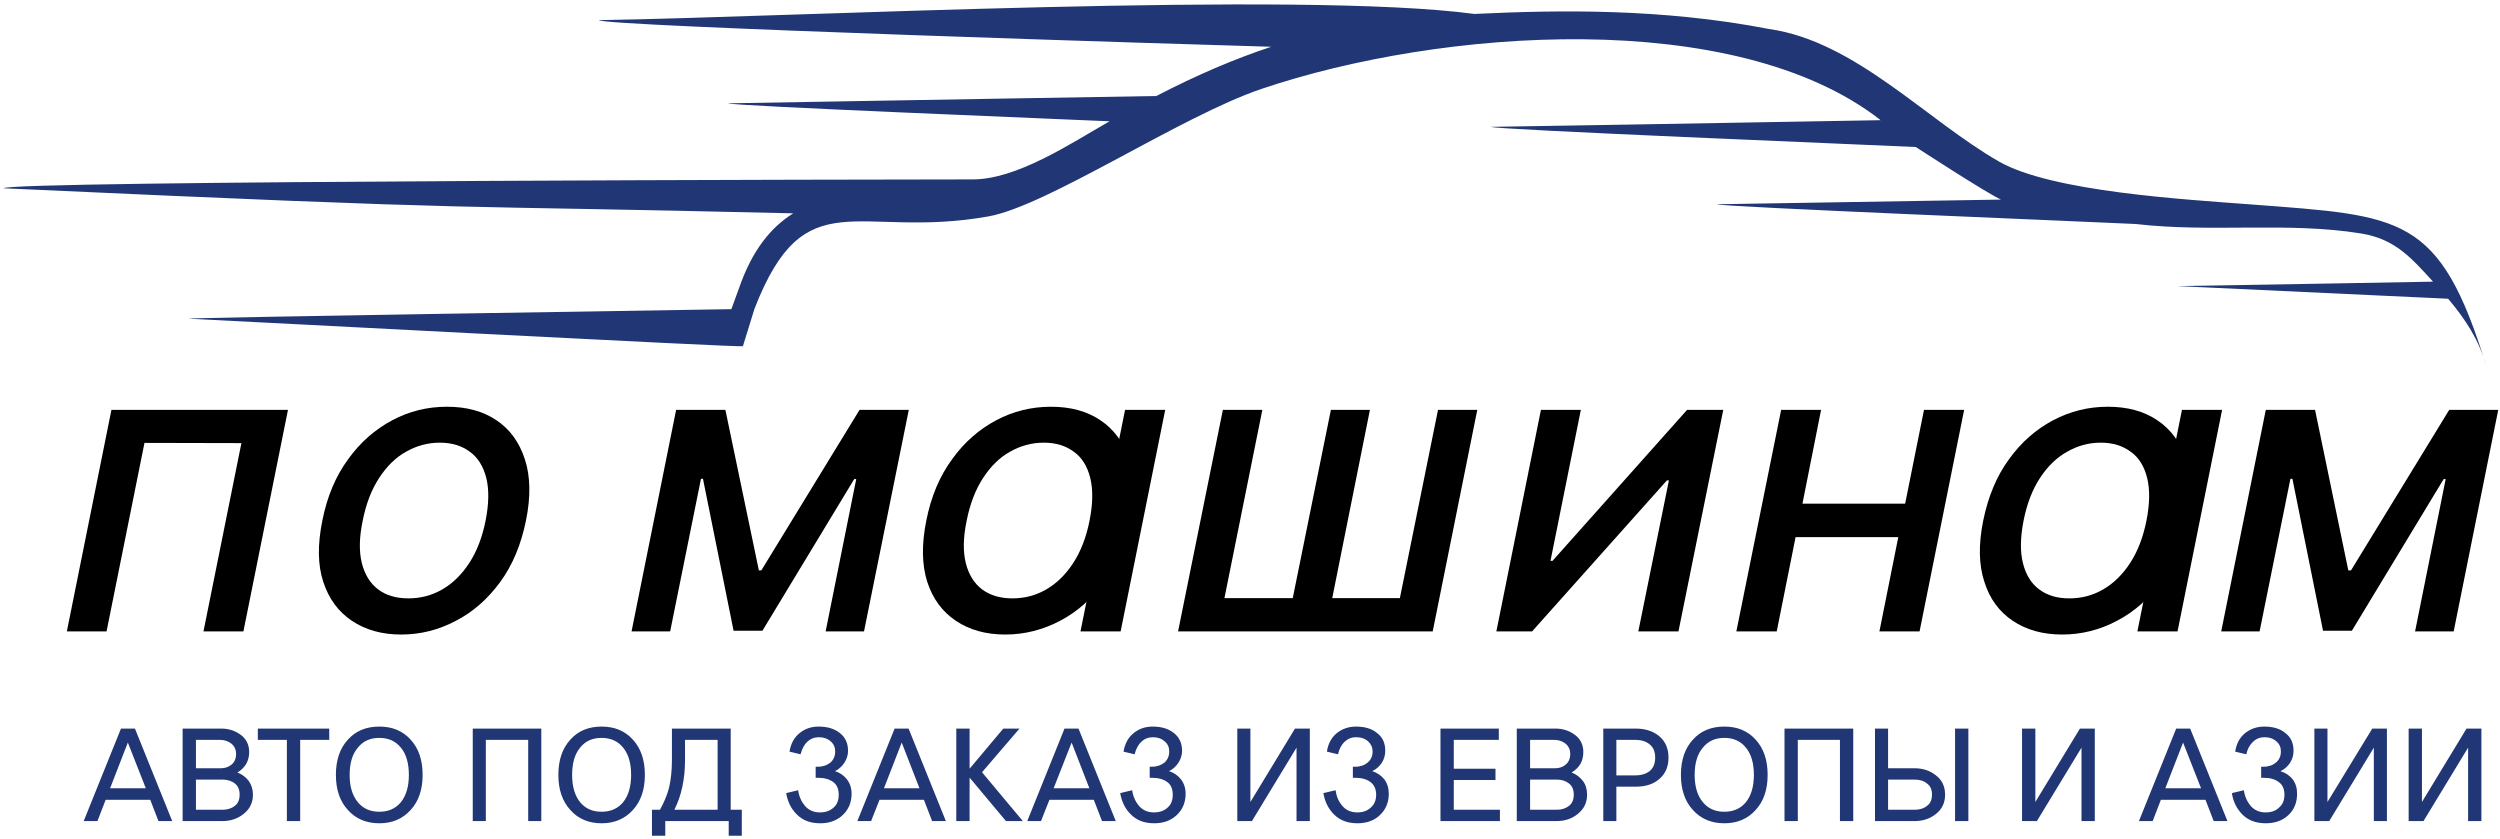
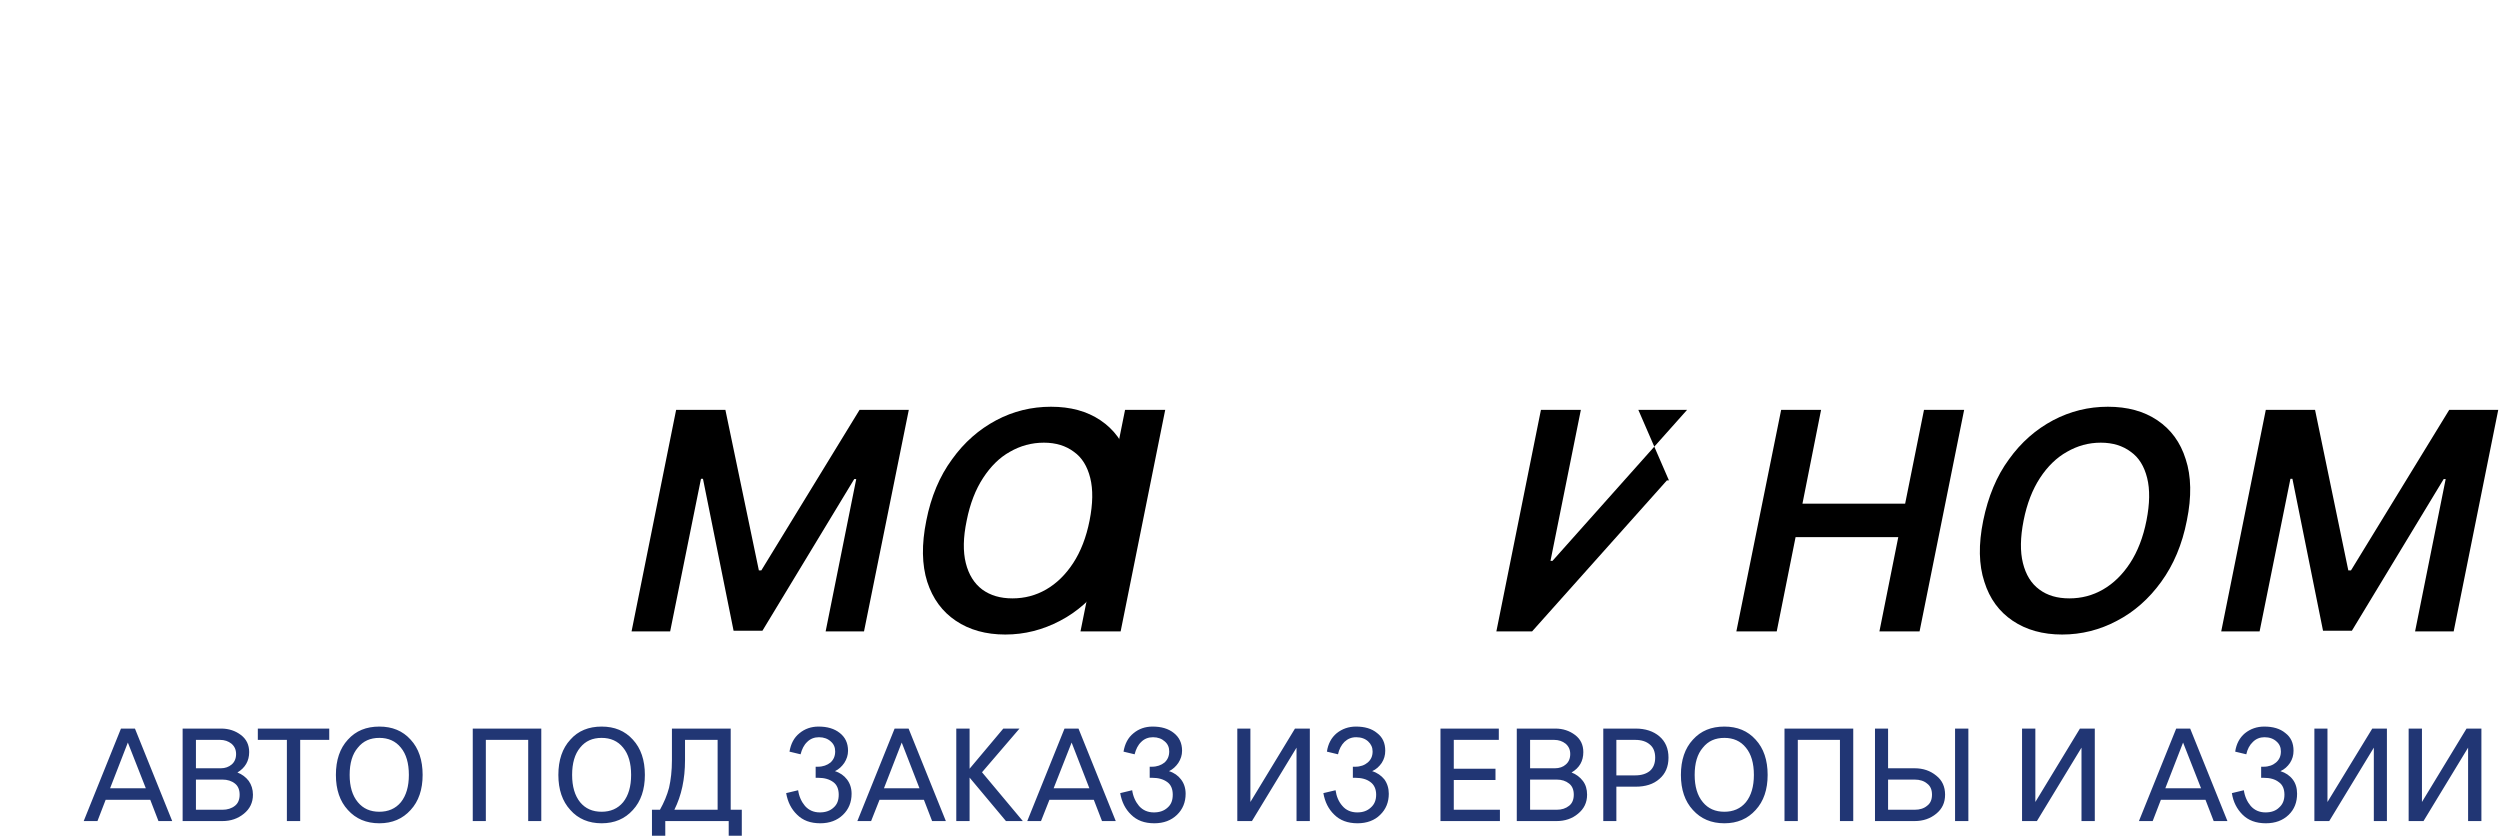
<svg xmlns="http://www.w3.org/2000/svg" width="426" height="143" viewBox="0 0 426 143" fill="none">
-   <path fill-rule="evenodd" clip-rule="evenodd" d="M165.52 30.571C155.277 30.571 0.619 30.797 0.619 32.083C88.153 36.089 72.166 34.842 135.17 36.353C131.353 38.734 128.178 42.627 125.948 49.053L124.625 52.681C113.325 52.87 32.065 54.117 32.065 54.306C41.022 54.722 126.515 59.257 126.591 58.993L128.556 52.643C137.211 30.344 146.055 40.851 168.392 36.883C178.484 35.106 201.199 19.799 214.956 15.15C245.457 4.832 295.649 1.166 320.367 20.404L320.443 20.479C307.97 20.668 290.169 21.046 254.074 21.613C254.074 22.067 317.646 24.637 326.452 25.053C326.452 25.053 338.584 32.952 340.966 34.01C329.703 34.199 314.584 34.426 292.55 34.804C292.55 35.219 355.328 37.752 363.907 38.168C376.909 39.679 389.873 37.752 402.383 39.793C408.166 40.738 410.962 44.026 414.591 47.994C404.84 48.183 391.422 48.41 371.013 48.75C386.396 49.468 401.778 50.187 417.161 50.905C420.184 54.495 422.414 57.934 423.662 62.357C415.687 36.505 409.337 36.807 383.674 34.842C372.26 33.972 349.696 32.687 340.663 27.547C328.342 20.517 316.134 7.024 301.47 4.946C283.139 1.393 265.488 1.695 251.24 2.375C221.495 -1.593 135.397 2.905 102.062 3.434C102.062 4.454 205.507 7.667 216.619 7.969C210.345 10.048 203.958 12.769 197.041 16.36C184.04 16.549 167.032 16.889 124.059 17.607C124.059 18.023 181.621 20.328 189.066 20.668C182.377 24.486 173.155 30.684 165.52 30.571Z" fill="#213674" />
  <path d="M14.264 139.909L20.613 124.149H22.994L29.344 139.909H27.001L25.602 136.281H18.005L16.607 139.909H14.264ZM21.785 126.53L18.761 134.316H24.846L21.785 126.53ZM31.12 139.909V124.149H37.697C38.982 124.149 40.116 124.527 41.06 125.245C42.005 125.963 42.459 126.946 42.459 128.155C42.459 129.667 41.779 130.839 40.456 131.632C41.249 131.935 41.892 132.426 42.383 133.068C42.837 133.711 43.102 134.505 43.102 135.412C43.102 136.772 42.572 137.831 41.552 138.662C40.531 139.494 39.322 139.909 37.923 139.909H31.12ZM33.388 132.842V137.982H37.923C38.755 137.982 39.473 137.755 40.04 137.302C40.569 136.886 40.834 136.243 40.834 135.412C40.834 134.58 40.569 133.938 40.04 133.522C39.473 133.068 38.755 132.842 37.923 132.842H33.388ZM33.388 126.076V130.914H37.621C38.377 130.914 38.982 130.687 39.473 130.272C39.965 129.856 40.229 129.251 40.229 128.495C40.229 127.739 39.965 127.172 39.435 126.719C38.906 126.303 38.264 126.076 37.508 126.076H33.388ZM43.933 126.076V124.149H56.103V126.076H51.152V139.909H48.884V126.076H43.933ZM69.974 126.039C71.335 127.513 72.015 129.516 72.015 132.048C72.015 134.542 71.335 136.546 69.974 138.02C68.613 139.531 66.837 140.287 64.645 140.287C62.415 140.287 60.639 139.531 59.278 138.02C57.917 136.546 57.237 134.542 57.237 132.048C57.237 129.516 57.917 127.513 59.278 126.039C60.639 124.527 62.415 123.809 64.645 123.809C66.837 123.809 68.613 124.527 69.974 126.039ZM68.311 136.697C69.218 135.563 69.671 134.013 69.671 132.048C69.671 130.045 69.218 128.495 68.311 127.399C67.404 126.265 66.157 125.736 64.645 125.736C63.095 125.736 61.886 126.265 60.979 127.399C60.034 128.495 59.58 130.045 59.58 132.048C59.58 134.013 60.034 135.563 60.979 136.697C61.886 137.793 63.095 138.322 64.645 138.322C66.157 138.322 67.404 137.793 68.311 136.697ZM80.557 139.909V124.149H92.235V139.909H90.005V126.076H82.787V139.909H80.557ZM107.845 126.039C109.205 127.513 109.886 129.516 109.886 132.048C109.886 134.542 109.205 136.546 107.845 138.02C106.484 139.531 104.708 140.287 102.516 140.287C100.324 140.287 98.509 139.531 97.186 138.02C95.826 136.546 95.146 134.542 95.146 132.048C95.146 129.516 95.826 127.513 97.186 126.039C98.509 124.527 100.324 123.809 102.516 123.809C104.708 123.809 106.484 124.527 107.845 126.039ZM106.182 136.697C107.089 135.563 107.542 134.013 107.542 132.048C107.542 130.045 107.089 128.495 106.182 127.399C105.275 126.265 104.027 125.736 102.516 125.736C100.966 125.736 99.757 126.265 98.85 127.399C97.942 128.495 97.489 130.045 97.489 132.048C97.489 134.013 97.942 135.563 98.85 136.697C99.757 137.793 100.966 138.322 102.516 138.322C104.027 138.322 105.275 137.793 106.182 136.697ZM114.497 129.516V124.149H124.512V137.982H126.402V142.404H124.172V139.909H113.363V142.404H111.095V137.982H112.456C113.136 136.772 113.665 135.525 114.005 134.24C114.308 132.917 114.497 131.33 114.497 129.516ZM116.727 129.516C116.727 132.766 116.122 135.563 114.912 137.982H122.283V126.076H116.727V129.516ZM136.418 128.533L134.528 128.079C134.755 126.757 135.284 125.698 136.229 124.942C137.136 124.187 138.232 123.809 139.479 123.809C140.953 123.809 142.163 124.149 143.108 124.905C144.015 125.623 144.506 126.605 144.506 127.928C144.506 128.684 144.279 129.364 143.864 130.007C143.448 130.612 142.919 131.103 142.276 131.405C143.146 131.67 143.826 132.161 144.317 132.804C144.846 133.484 145.111 134.316 145.111 135.261C145.111 136.697 144.62 137.906 143.637 138.851C142.654 139.796 141.369 140.287 139.782 140.287C138.081 140.287 136.796 139.796 135.813 138.813C134.831 137.868 134.226 136.659 133.961 135.147L136.002 134.656C136.153 135.714 136.569 136.621 137.174 137.339C137.816 138.057 138.648 138.435 139.706 138.435C140.651 138.435 141.445 138.171 142.049 137.604C142.654 137.075 142.919 136.357 142.919 135.412C142.919 134.467 142.616 133.711 141.974 133.257C141.294 132.766 140.462 132.539 139.442 132.539H138.988V130.65H139.366C140.235 130.65 140.953 130.385 141.52 129.931C142.049 129.44 142.314 128.835 142.314 128.042C142.314 127.361 142.087 126.794 141.558 126.341C141.067 125.887 140.387 125.623 139.555 125.623C138.761 125.623 138.081 125.887 137.552 126.416C136.985 126.946 136.645 127.664 136.418 128.533ZM146.094 139.909L152.443 124.149H154.824L161.174 139.909H158.831L157.432 136.281H149.873L148.437 139.909H146.094ZM153.653 126.53L150.629 134.316H156.676L153.653 126.53ZM162.95 139.909V124.149H165.218V130.99L170.963 124.149H173.722L167.335 131.594L174.289 139.909H171.416L165.218 132.502V139.909H162.95ZM175.045 139.909L181.394 124.149H183.775L190.125 139.909H187.782L186.383 136.281H178.824L177.388 139.909H175.045ZM182.604 126.53L179.542 134.316H185.627L182.604 126.53ZM193.338 128.533L191.448 128.079C191.675 126.757 192.204 125.698 193.149 124.942C194.056 124.187 195.152 123.809 196.399 123.809C197.873 123.809 199.083 124.149 200.027 124.905C200.935 125.623 201.426 126.605 201.426 127.928C201.426 128.684 201.199 129.364 200.783 130.007C200.368 130.612 199.838 131.103 199.196 131.405C200.065 131.67 200.746 132.161 201.237 132.804C201.766 133.484 202.031 134.316 202.031 135.261C202.031 136.697 201.539 137.906 200.557 138.851C199.574 139.796 198.289 140.287 196.701 140.287C195.001 140.287 193.716 139.796 192.733 138.813C191.75 137.868 191.146 136.659 190.881 135.147L192.922 134.656C193.073 135.714 193.489 136.621 194.094 137.339C194.736 138.057 195.568 138.435 196.626 138.435C197.571 138.435 198.364 138.171 198.969 137.604C199.574 137.075 199.838 136.357 199.838 135.412C199.838 134.467 199.536 133.711 198.894 133.257C198.213 132.766 197.382 132.539 196.361 132.539H195.908V130.65H196.286C197.155 130.65 197.873 130.385 198.44 129.931C198.969 129.44 199.234 128.835 199.234 128.042C199.234 127.361 199.007 126.794 198.478 126.341C197.987 125.887 197.306 125.623 196.475 125.623C195.681 125.623 195.001 125.887 194.472 126.416C193.905 126.946 193.564 127.664 193.338 128.533ZM223.196 124.149V139.909H220.928V127.399L213.331 139.909H210.837V124.149H213.067V136.659L220.664 124.149H223.196ZM227.996 128.533L226.106 128.079C226.295 126.757 226.862 125.698 227.769 124.942C228.714 124.187 229.81 123.809 231.057 123.809C232.531 123.809 233.741 124.149 234.648 124.905C235.593 125.623 236.046 126.605 236.046 127.928C236.046 128.684 235.857 129.364 235.442 130.007C235.026 130.612 234.497 131.103 233.816 131.405C234.686 131.67 235.366 132.161 235.895 132.804C236.387 133.484 236.651 134.316 236.651 135.261C236.651 136.697 236.16 137.906 235.177 138.851C234.232 139.796 232.909 140.287 231.322 140.287C229.659 140.287 228.336 139.796 227.353 138.813C226.371 137.868 225.766 136.659 225.501 135.147L227.58 134.656C227.731 135.714 228.109 136.621 228.752 137.339C229.357 138.057 230.226 138.435 231.284 138.435C232.229 138.435 232.985 138.171 233.59 137.604C234.194 137.075 234.497 136.357 234.497 135.412C234.497 134.467 234.157 133.711 233.514 133.257C232.872 132.766 232.002 132.539 230.982 132.539H230.528V130.65H230.944C231.813 130.65 232.531 130.385 233.061 129.931C233.627 129.44 233.892 128.835 233.892 128.042C233.892 127.361 233.627 126.794 233.136 126.341C232.645 125.887 231.964 125.623 231.095 125.623C230.301 125.623 229.659 125.887 229.092 126.416C228.563 126.946 228.185 127.664 227.996 128.533ZM245.457 139.909V124.149H255.398V126.076H247.725V130.99H254.831V132.917H247.725V137.982H255.587V139.909H245.457ZM258.459 139.909V124.149H265.035C266.32 124.149 267.454 124.527 268.399 125.245C269.344 125.963 269.798 126.946 269.798 128.155C269.798 129.667 269.155 130.839 267.794 131.632C268.588 131.935 269.231 132.426 269.722 133.068C270.213 133.711 270.44 134.505 270.44 135.412C270.44 136.772 269.911 137.831 268.89 138.662C267.908 139.494 266.661 139.909 265.262 139.909H258.459ZM260.727 132.842V137.982H265.262C266.131 137.982 266.812 137.755 267.379 137.302C267.908 136.886 268.172 136.243 268.172 135.412C268.172 134.58 267.908 133.938 267.379 133.522C266.812 133.068 266.131 132.842 265.262 132.842H260.727ZM260.727 126.076V130.914H264.96C265.716 130.914 266.358 130.687 266.812 130.272C267.303 129.856 267.568 129.251 267.568 128.495C267.568 127.739 267.303 127.172 266.774 126.719C266.245 126.303 265.602 126.076 264.846 126.076H260.727ZM273.199 139.909V124.149H278.717C280.38 124.149 281.741 124.602 282.761 125.472C283.782 126.341 284.311 127.55 284.311 129.1C284.311 130.65 283.782 131.859 282.761 132.728C281.741 133.635 280.38 134.051 278.717 134.051H275.429V139.909H273.199ZM275.429 126.076V132.124H278.642C279.7 132.124 280.531 131.859 281.136 131.368C281.741 130.839 282.043 130.083 282.043 129.1C282.043 128.117 281.741 127.361 281.136 126.87C280.531 126.341 279.7 126.076 278.642 126.076H275.429ZM299.164 126.039C300.525 127.513 301.205 129.516 301.205 132.048C301.205 134.542 300.525 136.546 299.164 138.02C297.804 139.531 296.027 140.287 293.835 140.287C291.605 140.287 289.829 139.531 288.468 138.02C287.108 136.546 286.427 134.542 286.427 132.048C286.427 129.516 287.108 127.513 288.468 126.039C289.829 124.527 291.605 123.809 293.835 123.809C296.027 123.809 297.804 124.527 299.164 126.039ZM297.501 136.697C298.409 135.563 298.862 134.013 298.862 132.048C298.862 130.045 298.409 128.495 297.501 127.399C296.594 126.265 295.347 125.736 293.835 125.736C292.286 125.736 291.076 126.265 290.169 127.399C289.224 128.495 288.771 130.045 288.771 132.048C288.771 134.013 289.224 135.563 290.169 136.697C291.076 137.793 292.286 138.322 293.835 138.322C295.347 138.322 296.594 137.793 297.501 136.697ZM304.078 139.909V124.149H315.794V139.909H313.527V126.076H306.346V139.909H304.078ZM321.728 132.842V137.982H326.264C327.133 137.982 327.851 137.755 328.38 137.302C328.947 136.886 329.212 136.243 329.212 135.412C329.212 134.58 328.947 133.938 328.38 133.522C327.851 133.068 327.133 132.842 326.264 132.842H321.728ZM319.498 124.149H321.728V130.914H326.264C327.7 130.914 328.909 131.33 329.93 132.161C330.95 132.955 331.442 134.051 331.442 135.412C331.442 136.772 330.95 137.831 329.93 138.662C328.909 139.494 327.7 139.909 326.264 139.909H319.498V124.149ZM333.142 139.909V124.149H335.41V139.909H333.142ZM356.953 124.149V139.909H354.686V127.399L347.089 139.909H344.557V124.149H346.824V136.659L354.421 124.149H356.953ZM364.475 139.909L370.824 124.149H373.205L379.555 139.909H377.212L375.813 136.281H368.216L366.818 139.909H364.475ZM371.996 126.53L368.972 134.316H375.057L371.996 126.53ZM382.768 128.533L380.878 128.079C381.067 126.757 381.634 125.698 382.541 124.942C383.486 124.187 384.582 123.809 385.829 123.809C387.303 123.809 388.512 124.149 389.42 124.905C390.364 125.623 390.818 126.605 390.818 127.928C390.818 128.684 390.629 129.364 390.213 130.007C389.798 130.612 389.268 131.103 388.588 131.405C389.457 131.67 390.175 132.161 390.667 132.804C391.196 133.484 391.423 134.316 391.423 135.261C391.423 136.697 390.969 137.906 389.987 138.851C389.004 139.796 387.719 140.287 386.094 140.287C384.431 140.287 383.108 139.796 382.125 138.813C381.18 137.868 380.538 136.659 380.311 135.147L382.352 134.656C382.503 135.714 382.919 136.621 383.524 137.339C384.166 138.057 384.998 138.435 386.056 138.435C387.001 138.435 387.794 138.171 388.361 137.604C388.966 137.075 389.268 136.357 389.268 135.412C389.268 134.467 388.966 133.711 388.286 133.257C387.643 132.766 386.812 132.539 385.753 132.539H385.3V130.65H385.716C386.585 130.65 387.303 130.385 387.832 129.931C388.399 129.44 388.664 128.835 388.664 128.042C388.664 127.361 388.437 126.794 387.908 126.341C387.416 125.887 386.736 125.623 385.867 125.623C385.111 125.623 384.431 125.887 383.901 126.416C383.335 126.946 382.957 127.664 382.768 128.533ZM406.73 124.149V139.909H404.5V127.399L396.903 139.909H394.371V124.149H396.601V136.659L404.235 124.149H406.73ZM422.831 124.149V139.909H420.563V127.399L412.966 139.909H410.434V124.149H412.701V136.659L420.298 124.149H422.831Z" fill="#213674" />
-   <path d="M49.072 69.838L41.476 107.595H34.672L41.136 75.507L24.619 75.469L18.156 107.595H11.391L18.988 69.838H49.072ZM89.627 88.698C88.795 92.779 87.359 96.257 85.243 99.167C83.126 102.039 80.632 104.269 77.683 105.781C74.773 107.331 71.674 108.124 68.348 108.124C65.06 108.124 62.263 107.331 59.958 105.781C57.652 104.231 56.027 102.039 55.082 99.129C54.137 96.257 54.099 92.779 54.931 88.698C55.724 84.653 57.199 81.138 59.315 78.266C61.394 75.356 63.926 73.164 66.836 71.614C69.746 70.064 72.846 69.309 76.172 69.309C79.498 69.309 82.295 70.064 84.6 71.614C86.906 73.164 88.493 75.356 89.438 78.266C90.383 81.138 90.458 84.653 89.627 88.698ZM82.748 88.698C83.315 85.825 83.353 83.406 82.862 81.441C82.37 79.475 81.425 77.964 80.065 76.981C78.704 75.961 77.003 75.431 74.924 75.431C72.883 75.431 70.956 75.961 69.18 76.981C67.403 77.964 65.891 79.475 64.606 81.441C63.321 83.406 62.377 85.825 61.809 88.698C61.205 91.57 61.167 93.989 61.658 95.954C62.15 97.92 63.095 99.431 64.455 100.452C65.816 101.472 67.554 101.964 69.595 101.964C71.636 101.964 73.564 101.472 75.34 100.452C77.117 99.431 78.666 97.92 79.951 95.954C81.236 93.989 82.181 91.57 82.748 88.698Z" fill="black" />
  <path d="M115.214 69.836H123.605L129.312 97.2H129.727L146.471 69.836H154.861L147.227 107.593H140.688L145.904 81.628H145.564L129.916 107.48H125.003L119.787 81.59H119.447L114.194 107.593H107.617L115.214 69.836Z" fill="black" />
-   <path d="M208.379 69.836H215.106L208.643 101.924H220.284L226.785 69.836H233.437L227.012 101.924H238.539L245.04 69.836H251.73L244.133 107.593H200.744L208.379 69.836Z" fill="black" />
-   <path d="M262.577 69.836H269.38L264.203 95.575H264.543L287.484 69.836H293.645L286.01 107.593H279.169L284.385 81.855H284.045L261.066 107.593H254.98L262.577 69.836Z" fill="black" />
+   <path d="M262.577 69.836H269.38L264.203 95.575H264.543L287.484 69.836H293.645H279.169L284.385 81.855H284.045L261.066 107.593H254.98L262.577 69.836Z" fill="black" />
  <path d="M295.875 107.593L303.51 69.836H310.313L307.138 85.823H324.637L327.85 69.836H334.691L327.094 107.593H320.253L323.466 91.53H305.966L302.754 107.593H295.875Z" fill="black" />
  <path d="M386.093 69.836H394.483L400.153 97.2H400.606L417.35 69.836H425.702L418.106 107.593H411.529L416.745 81.628H416.405L400.758 107.48H395.844L390.628 81.59H390.288L385.035 107.593H378.496L386.093 69.836Z" fill="black" />
  <path d="M192.543 88.698C191.711 92.779 190.275 96.257 188.159 99.167C186.042 102.039 183.548 104.269 180.637 105.781C177.689 107.331 174.59 108.124 171.302 108.124C167.976 108.124 165.179 107.331 162.873 105.781C160.568 104.231 158.943 102.039 157.998 99.129C157.091 96.257 157.015 92.779 157.847 88.698C158.64 84.653 160.114 81.138 162.231 78.266C164.31 75.356 166.842 73.164 169.752 71.614C172.662 70.064 175.799 69.309 179.088 69.309C182.414 69.309 185.211 70.064 187.516 71.614C189.822 73.164 191.447 75.356 192.354 78.266C193.299 81.138 193.374 84.653 192.543 88.698ZM185.664 88.698C186.231 85.825 186.269 83.406 185.777 81.441C185.286 79.475 184.379 77.964 182.981 76.981C181.62 75.961 179.919 75.431 177.878 75.431C175.799 75.431 173.872 75.961 172.096 76.981C170.319 77.964 168.807 79.475 167.522 81.441C166.237 83.406 165.292 85.825 164.725 88.698C164.121 91.57 164.083 93.989 164.574 95.954C165.066 97.92 166.011 99.431 167.371 100.452C168.77 101.472 170.47 101.964 172.511 101.964C174.59 101.964 176.48 101.472 178.256 100.452C180.033 99.431 181.582 97.92 182.867 95.954C184.152 93.989 185.097 91.57 185.664 88.698Z" fill="black" />
  <path d="M198.553 69.836L190.956 107.593H184.115L191.712 69.836H198.553Z" fill="black" />
  <path d="M372.639 88.698C371.845 92.779 370.371 96.257 368.254 99.167C366.176 102.039 363.643 104.269 360.733 105.781C357.823 107.331 354.686 108.124 351.398 108.124C348.072 108.124 345.275 107.331 342.969 105.781C340.664 104.231 339.039 102.039 338.132 99.129C337.187 96.257 337.111 92.779 337.943 88.698C338.774 84.653 340.21 81.138 342.327 78.266C344.406 75.356 346.938 73.164 349.848 71.614C352.796 70.064 355.895 69.309 359.183 69.309C362.509 69.309 365.306 70.064 367.612 71.614C369.917 73.164 371.543 75.356 372.45 78.266C373.395 81.138 373.47 84.653 372.639 88.698ZM365.76 88.698C366.327 85.825 366.365 83.406 365.873 81.441C365.382 79.475 364.475 77.964 363.076 76.981C361.716 75.961 360.015 75.431 357.974 75.431C355.895 75.431 354.006 75.961 352.229 76.981C350.453 77.964 348.903 79.475 347.618 81.441C346.333 83.406 345.388 85.825 344.821 88.698C344.254 91.57 344.217 93.989 344.708 95.954C345.199 97.92 346.106 99.431 347.505 100.452C348.865 101.472 350.566 101.964 352.607 101.964C354.686 101.964 356.576 101.472 358.352 100.452C360.128 99.431 361.678 97.92 362.963 95.954C364.248 93.989 365.193 91.57 365.76 88.698Z" fill="black" />
-   <path d="M378.649 69.836L371.052 107.593H364.211L371.808 69.836H378.649Z" fill="black" />
</svg>